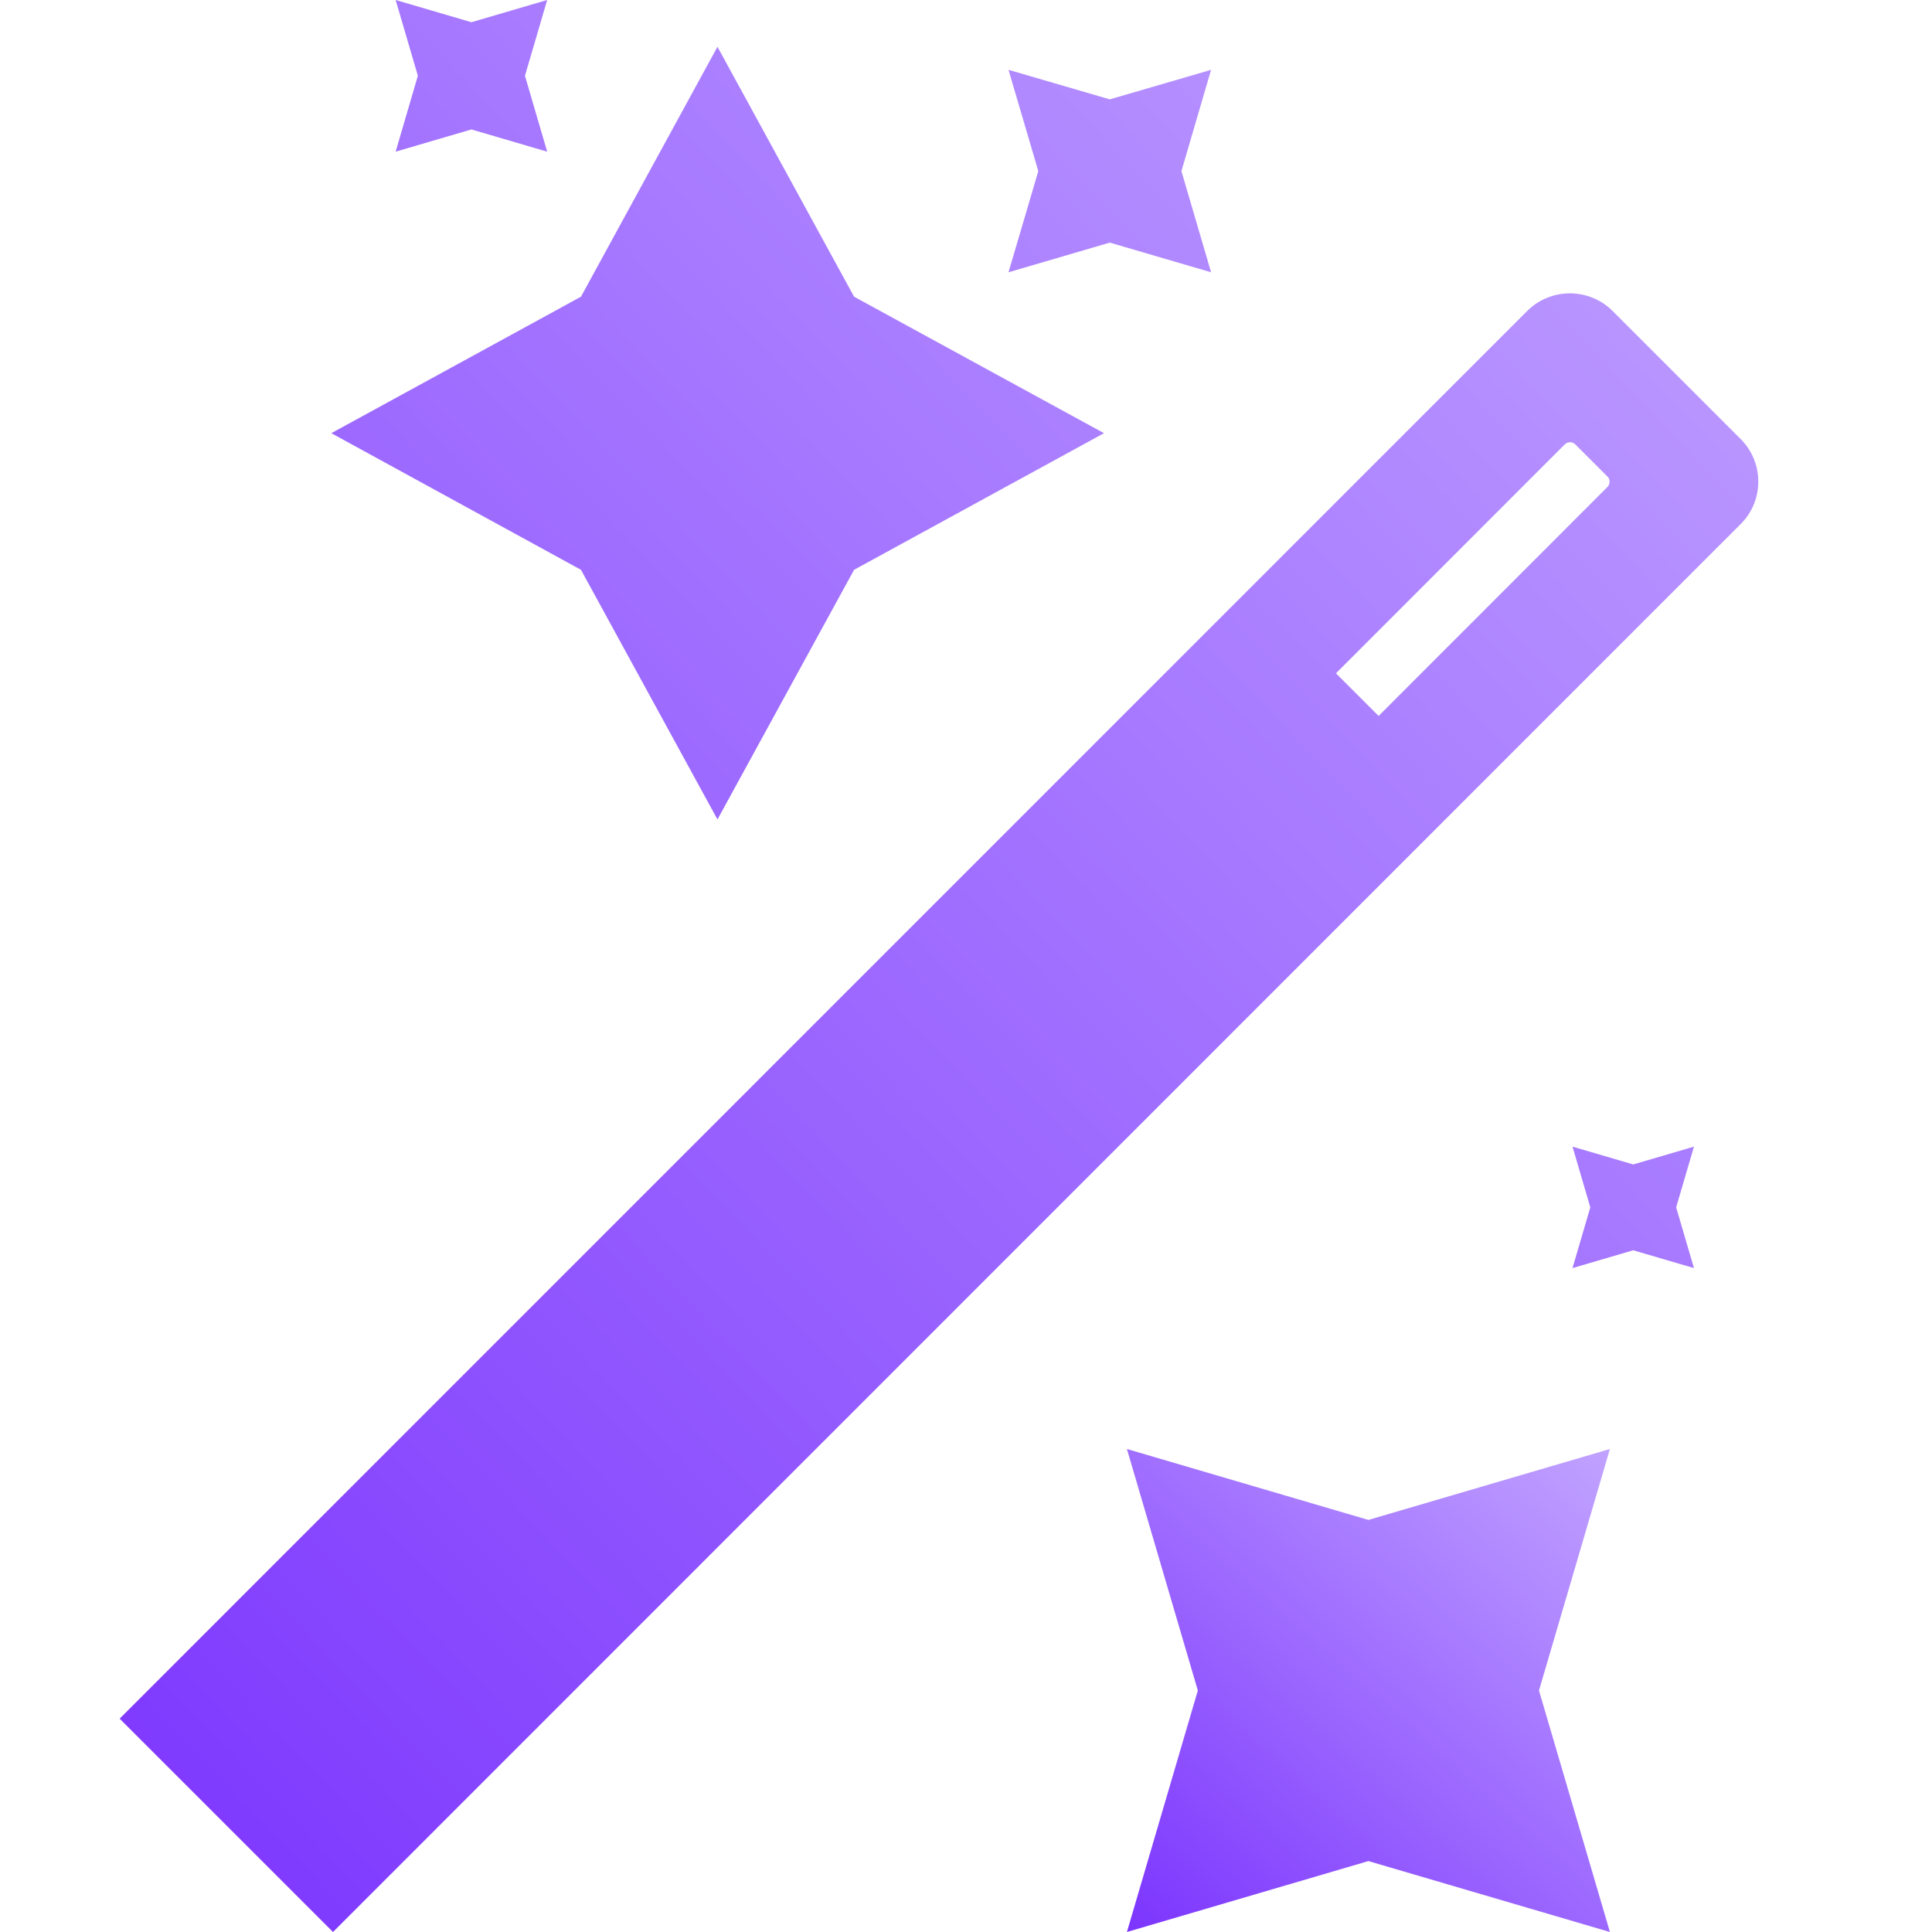
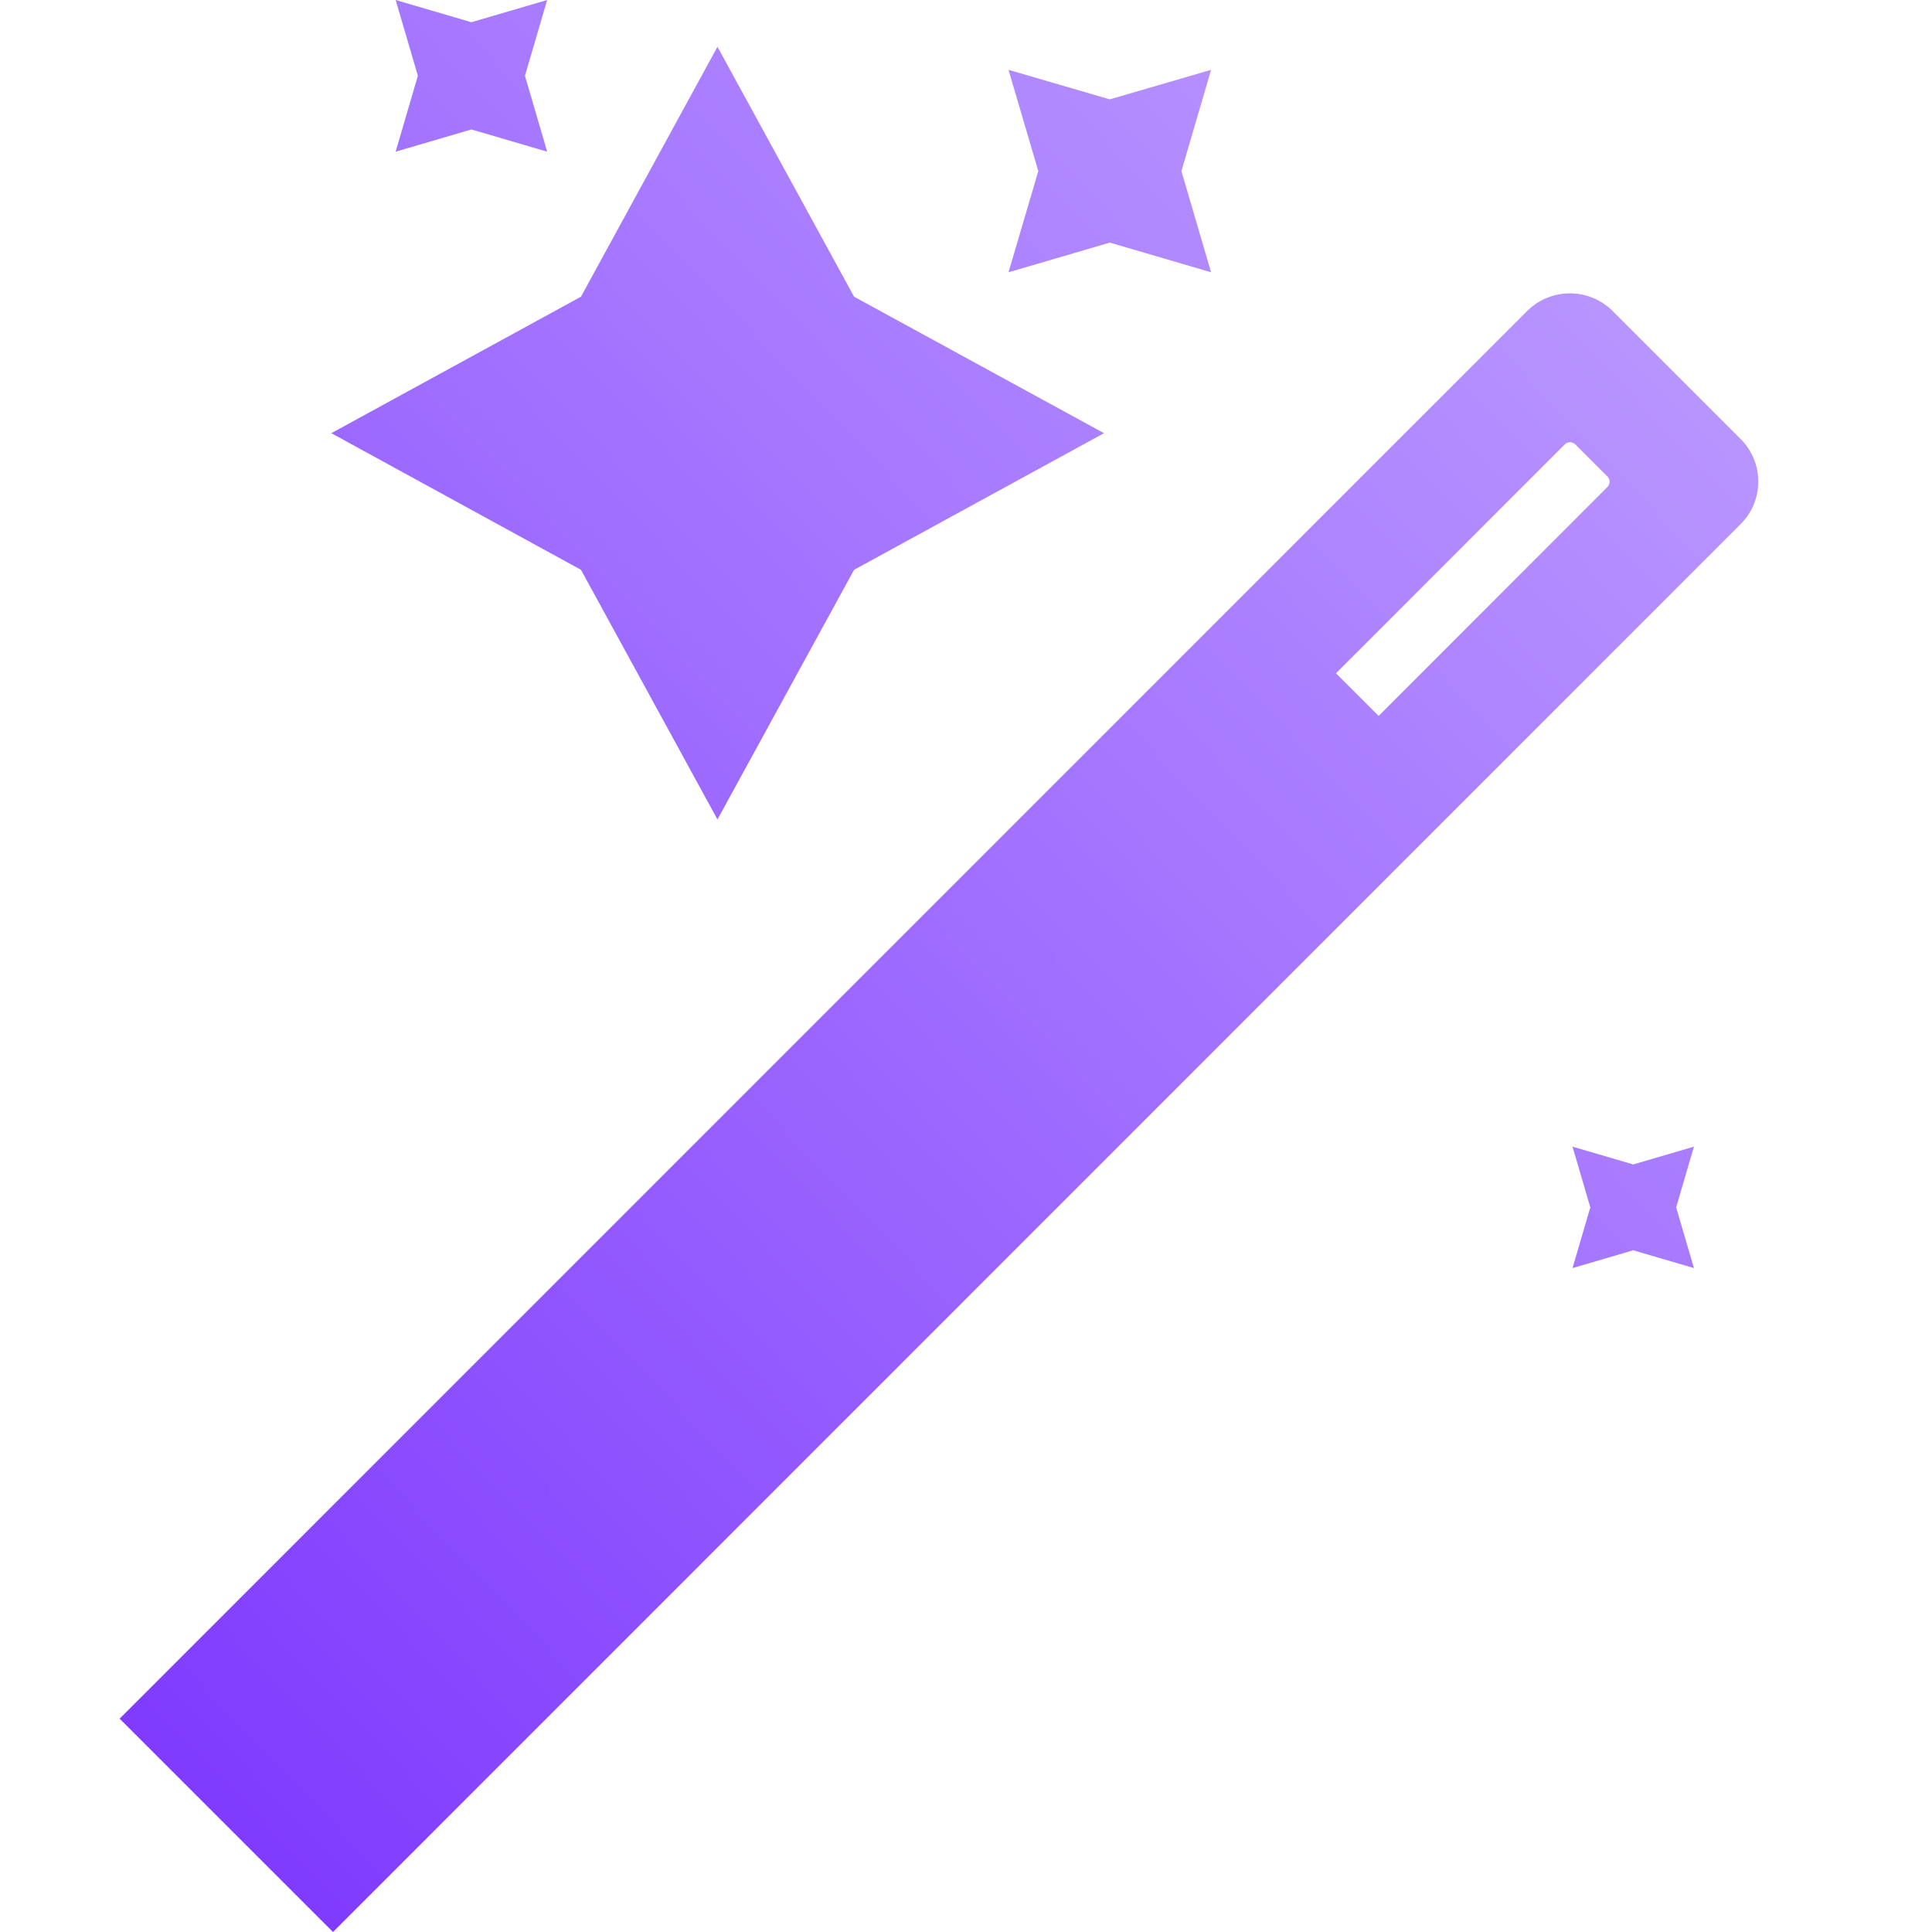
<svg xmlns="http://www.w3.org/2000/svg" width="14" height="14" viewBox="0 0 14 14" fill="none">
  <path d="M12.614 3.182L11.686 2.254C11.515 2.083 11.237 2.083 11.066 2.254L0.867 12.454L2.413 14L12.612 3.799C12.784 3.63 12.784 3.352 12.614 3.182ZM11.647 3.53L9.99 5.188L9.681 4.879L11.338 3.221C11.36 3.199 11.395 3.199 11.416 3.221L11.649 3.454C11.669 3.474 11.669 3.508 11.647 3.53ZM8 3.139L6.189 4.129L5.199 5.938L4.21 4.129L2.401 3.139L4.21 2.15L5.199 0.339L6.189 2.15L8 3.139ZM8.042 0.72L8.776 0.506L8.561 1.24L8.776 1.973L8.042 1.758L7.308 1.973L7.524 1.24L7.308 0.506L8.042 0.72ZM3.416 0.161L3.965 0L3.804 0.549L3.965 1.099L3.416 0.938L2.867 1.099L3.028 0.549L2.867 0L3.416 0.161ZM11.835 8.438L12.275 8.309L12.146 8.749L12.275 9.189L11.835 9.06L11.395 9.189L11.524 8.749L11.395 8.309L11.835 8.438Z" fill="url(#paint0_linear_929_16740)" />
-   <path d="M11.666 10.5L9.916 11.014L8.166 10.5L8.68 12.25L8.166 14L9.916 13.486L11.666 14L11.152 12.25L11.666 10.5Z" fill="url(#paint1_linear_929_16740)" />
  <defs>
    <linearGradient id="paint0_linear_929_16740" x1="12.742" y1="-0.908" x2="-2.553" y2="13.705" gradientUnits="userSpaceOnUse">
      <stop stop-color="#C3A6FF" />
      <stop offset="1" stop-color="#7327FE" />
    </linearGradient>
    <linearGradient id="paint1_linear_929_16740" x1="11.666" y1="10.273" x2="7.865" y2="14.554" gradientUnits="userSpaceOnUse">
      <stop stop-color="#C3A6FF" />
      <stop offset="1" stop-color="#7327FE" />
    </linearGradient>
  </defs>
</svg>